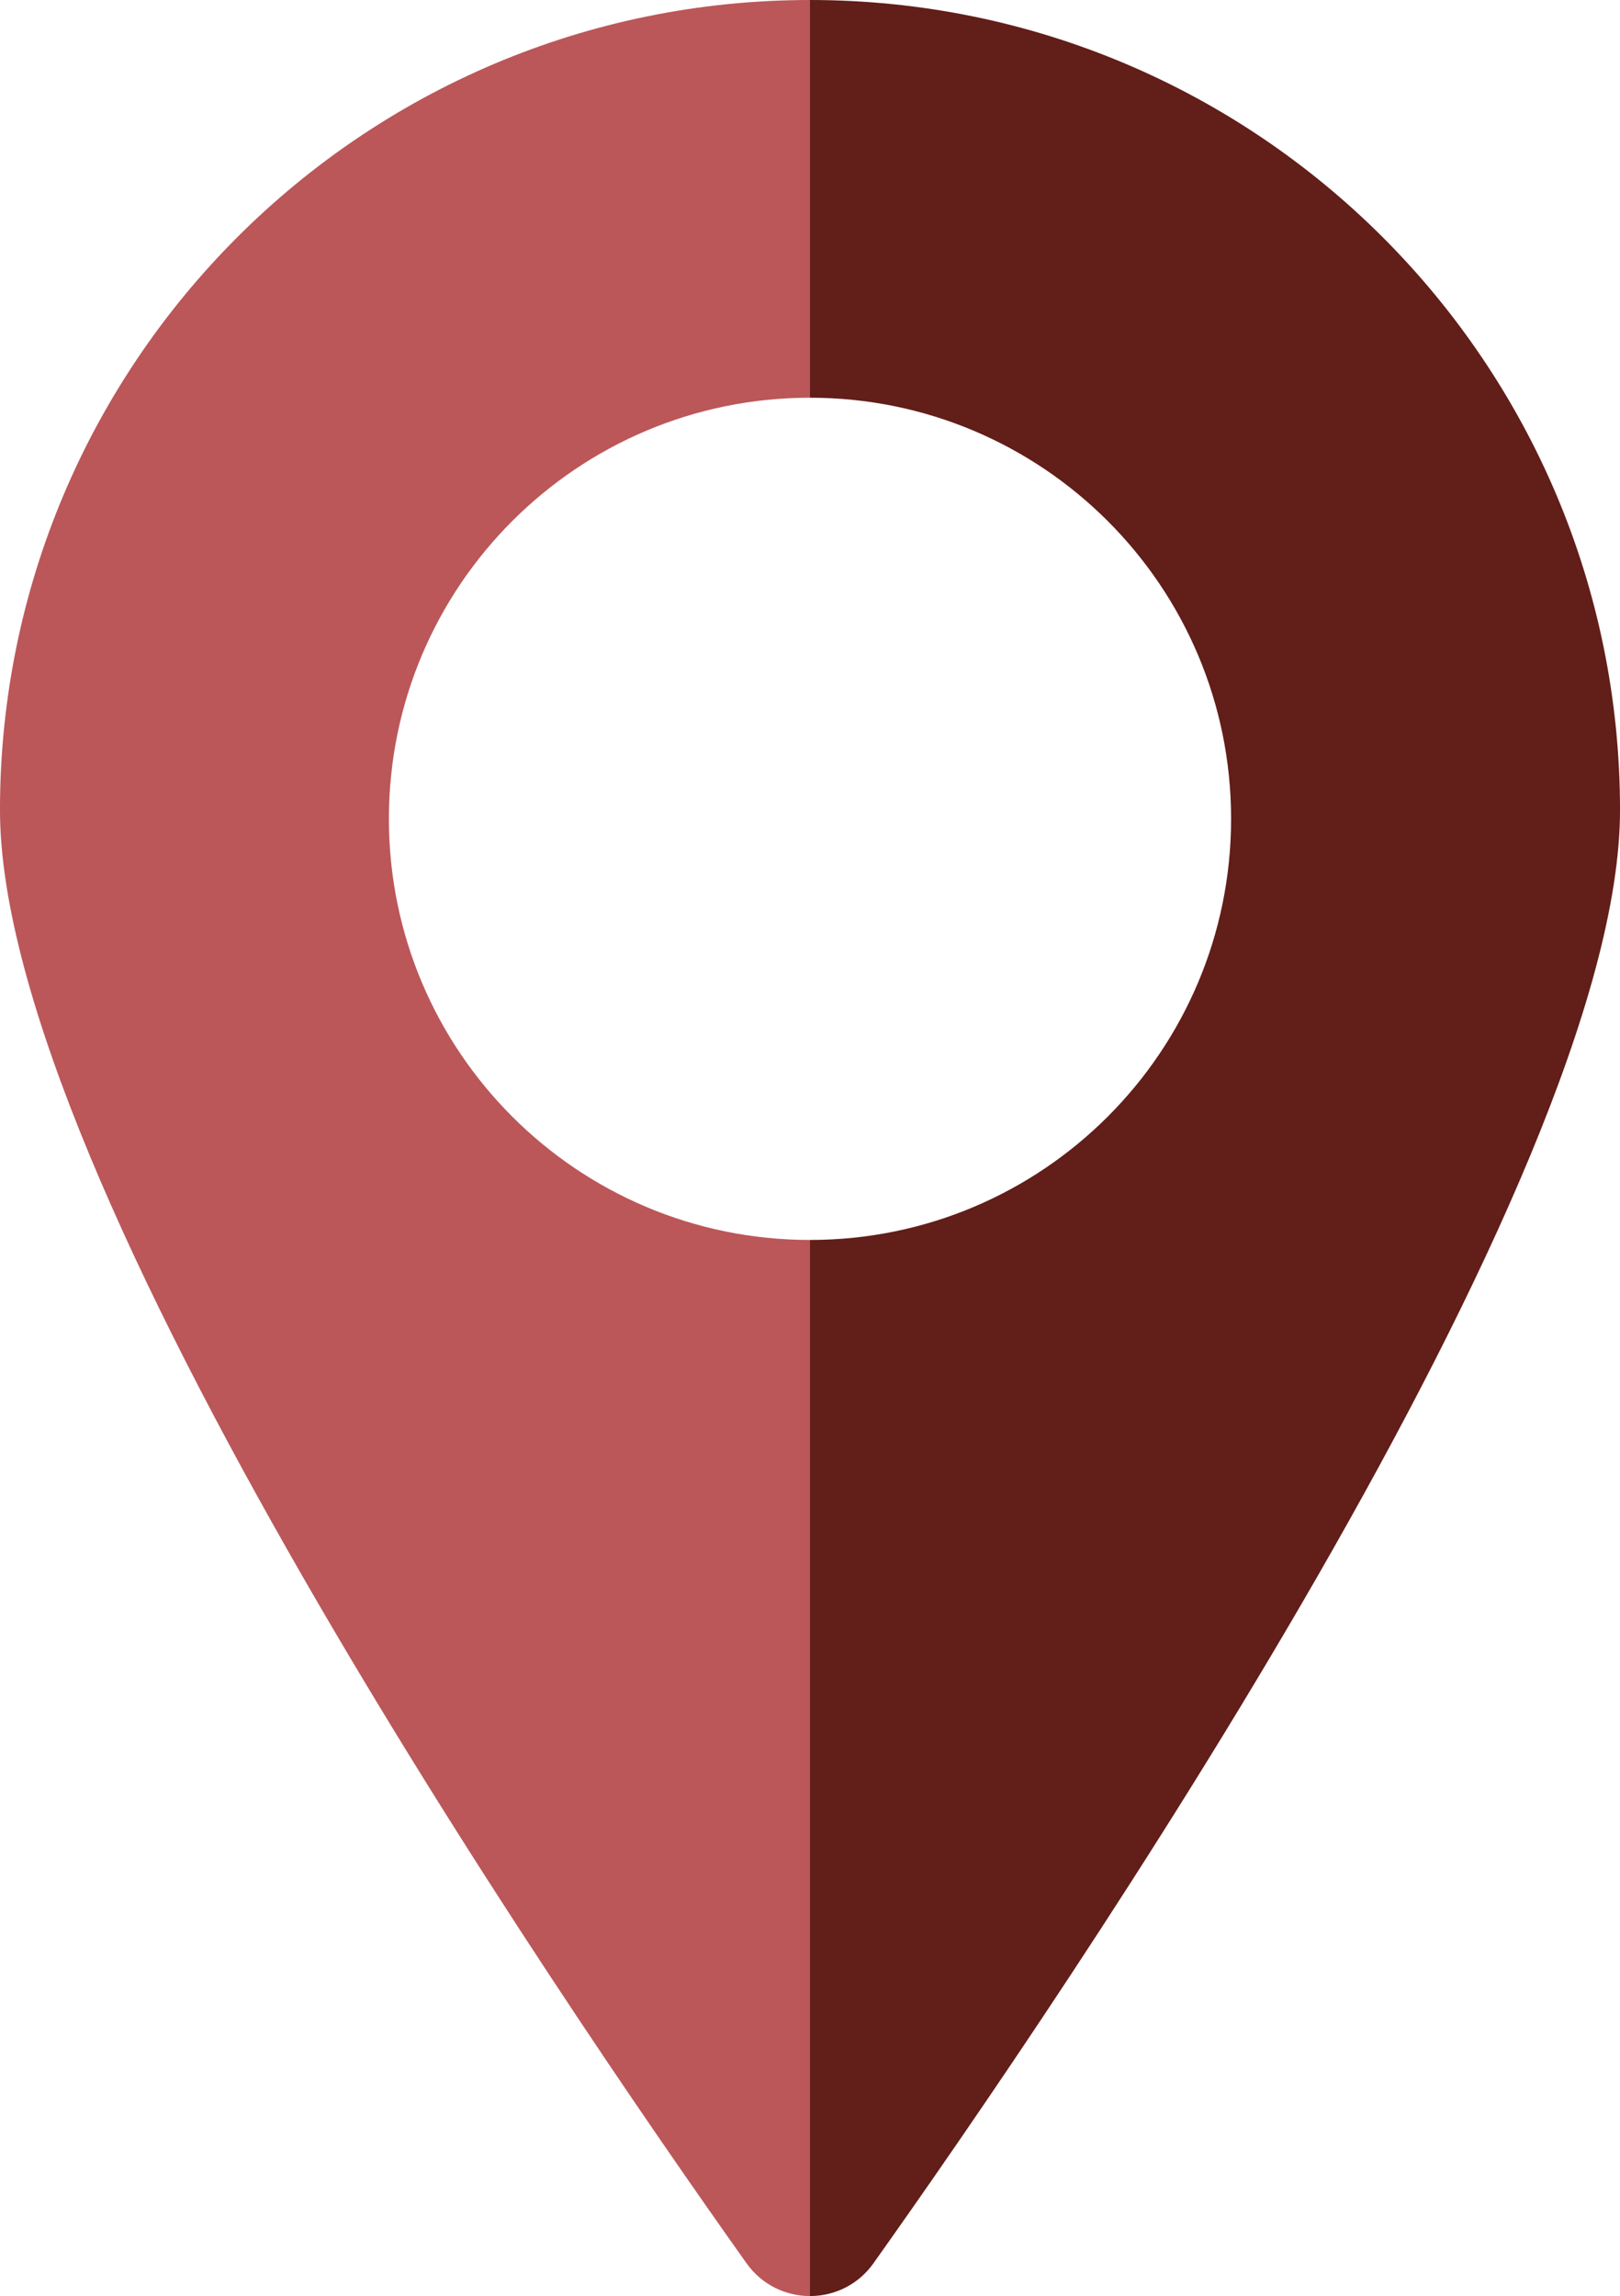
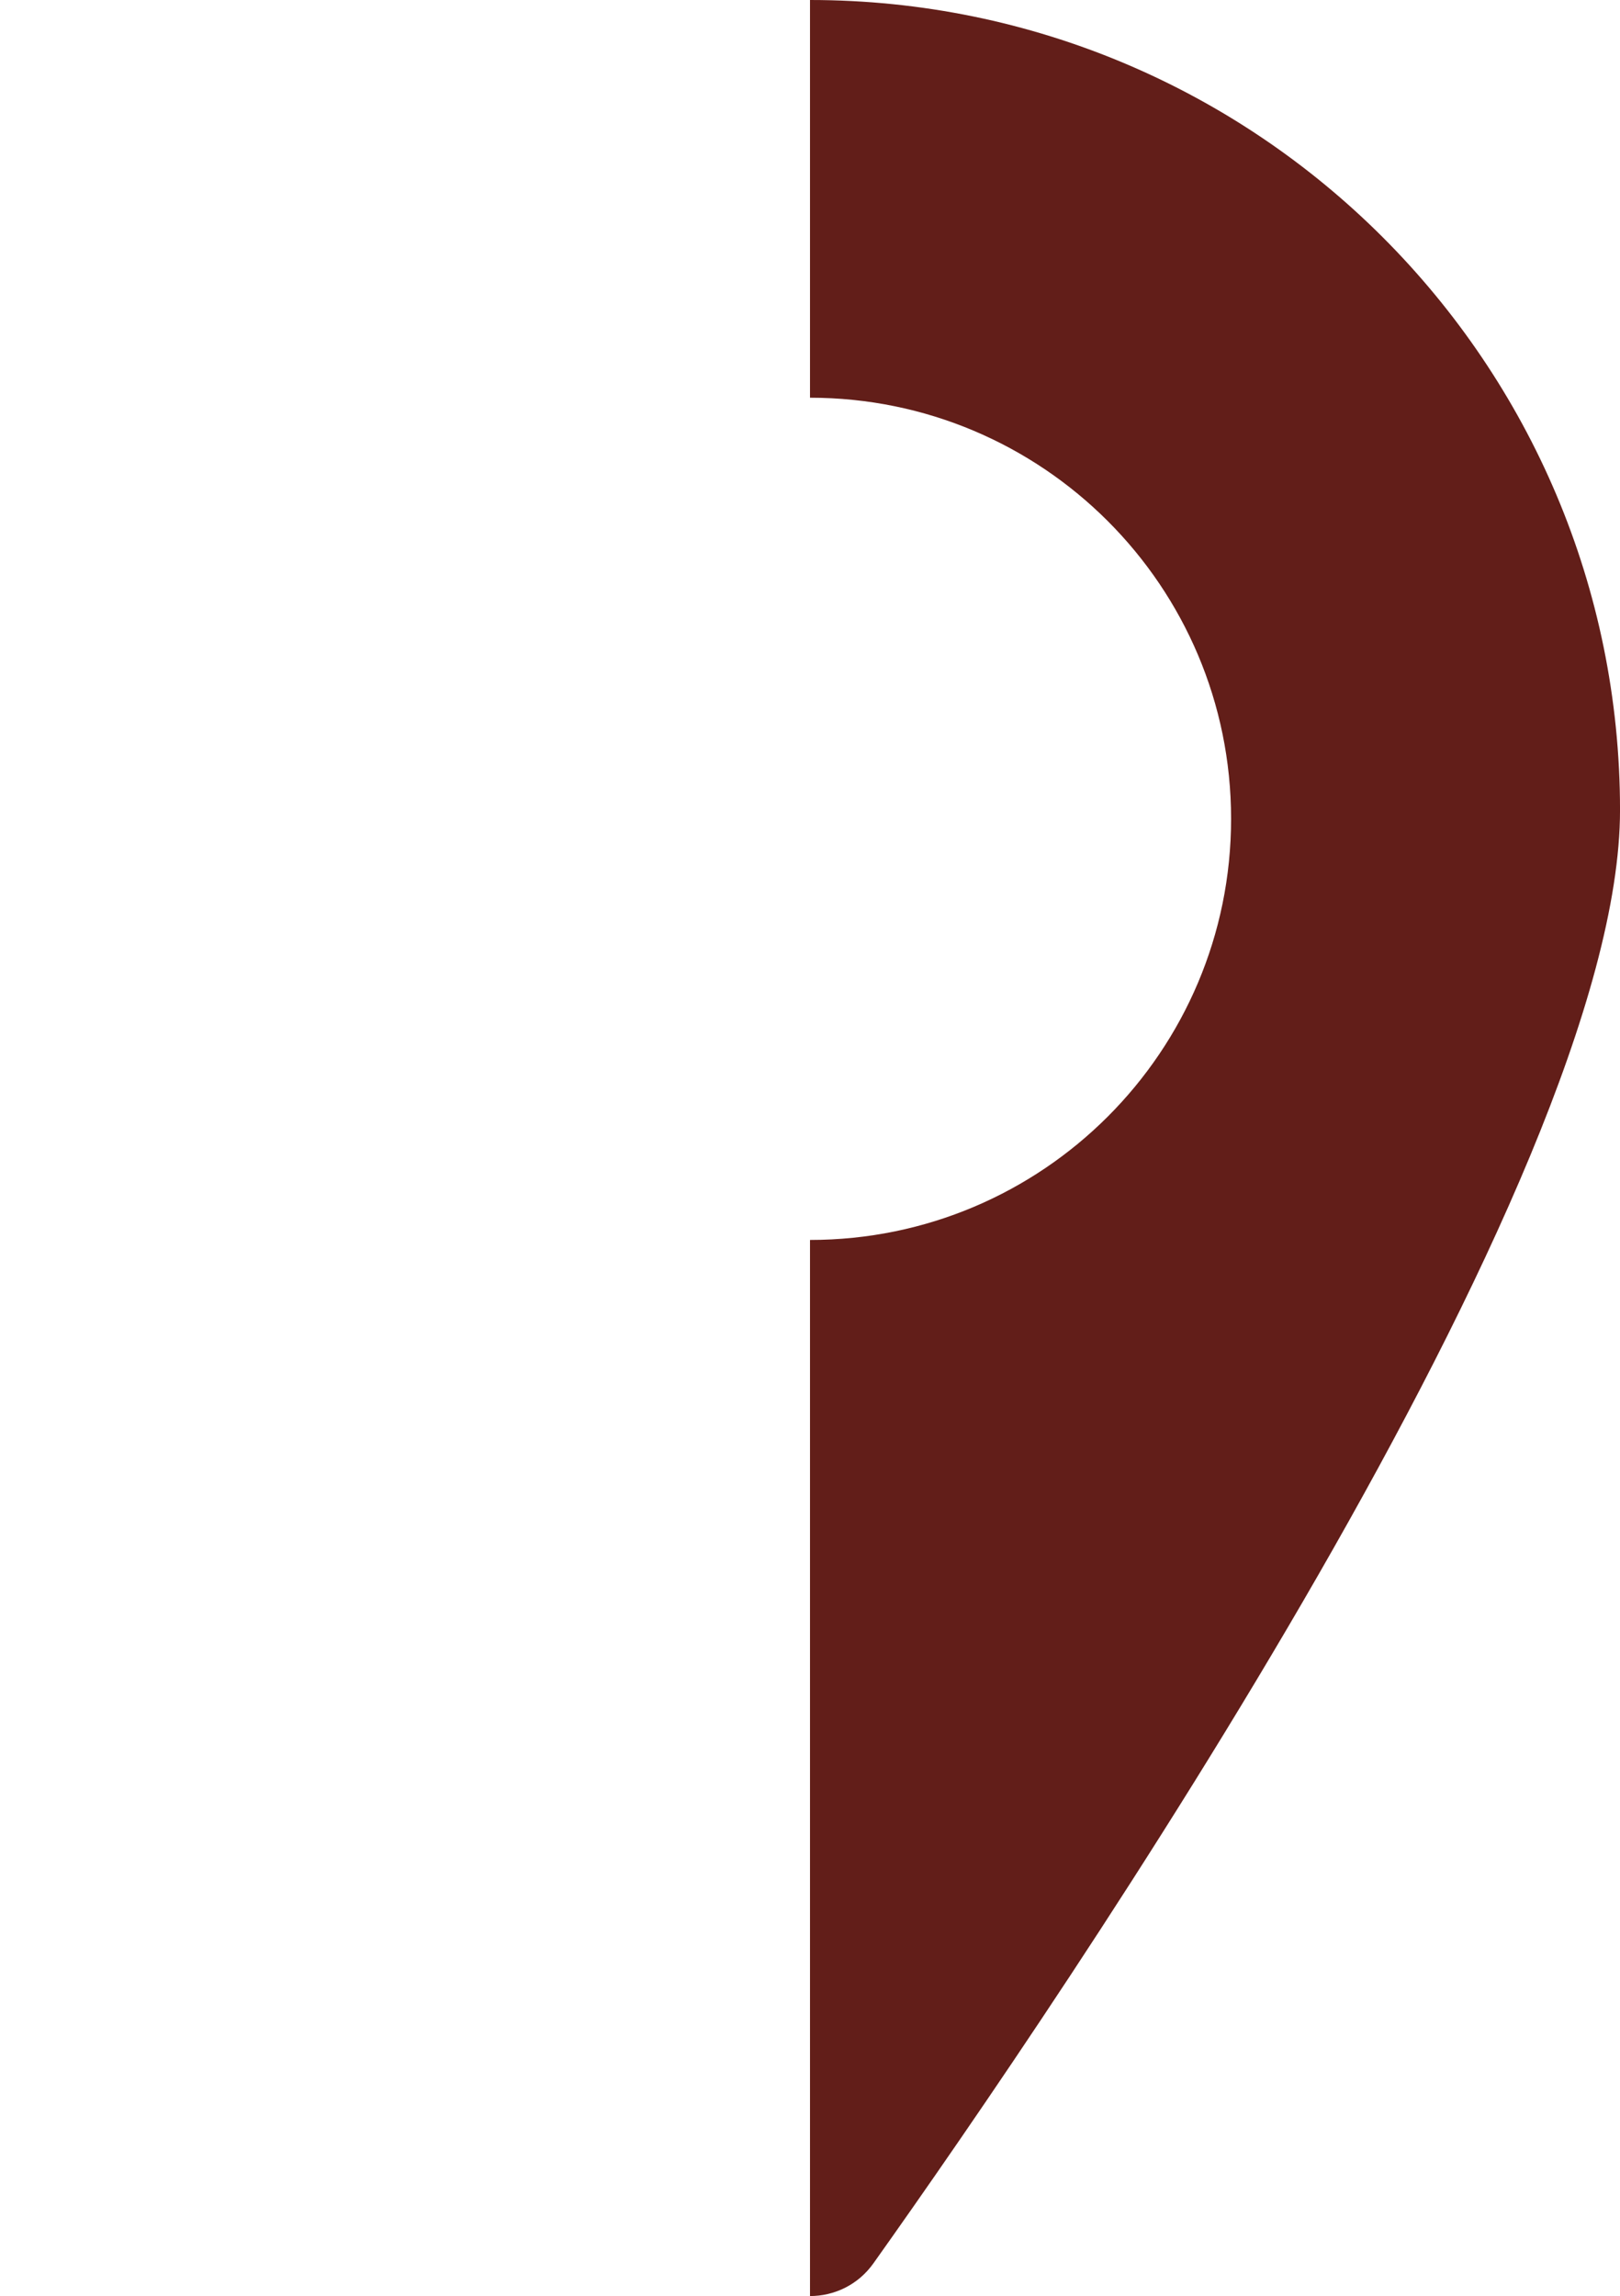
<svg xmlns="http://www.w3.org/2000/svg" fill="#000000" height="1000" preserveAspectRatio="xMidYMid meet" version="1" viewBox="147.2 0.0 705.6 1000.0" width="705.6" zoomAndPan="magnify">
  <g>
    <g id="change1_1">
-       <path d="M 316.59 356.629 C 316.59 255.336 398.707 173.219 500 173.219 L 500 0 C 305.148 0 147.191 157.957 147.191 352.809 C 147.191 514.199 389.242 868.734 472.363 985.73 C 479.125 995.242 489.562 1000 500 1000 L 500 540.035 C 398.707 540.035 316.59 457.922 316.59 356.629" fill="#bb5759" />
-     </g>
+       </g>
    <g id="change2_1">
      <path d="M 500 0 L 500 173.219 C 601.293 173.219 683.406 255.336 683.406 356.629 C 683.406 457.922 601.293 540.035 500 540.035 L 500 1000 C 510.438 1000 520.875 995.242 527.637 985.73 C 610.758 868.734 852.809 514.199 852.809 352.809 C 852.809 157.957 694.852 0 500 0" fill="#621e19" />
    </g>
  </g>
</svg>